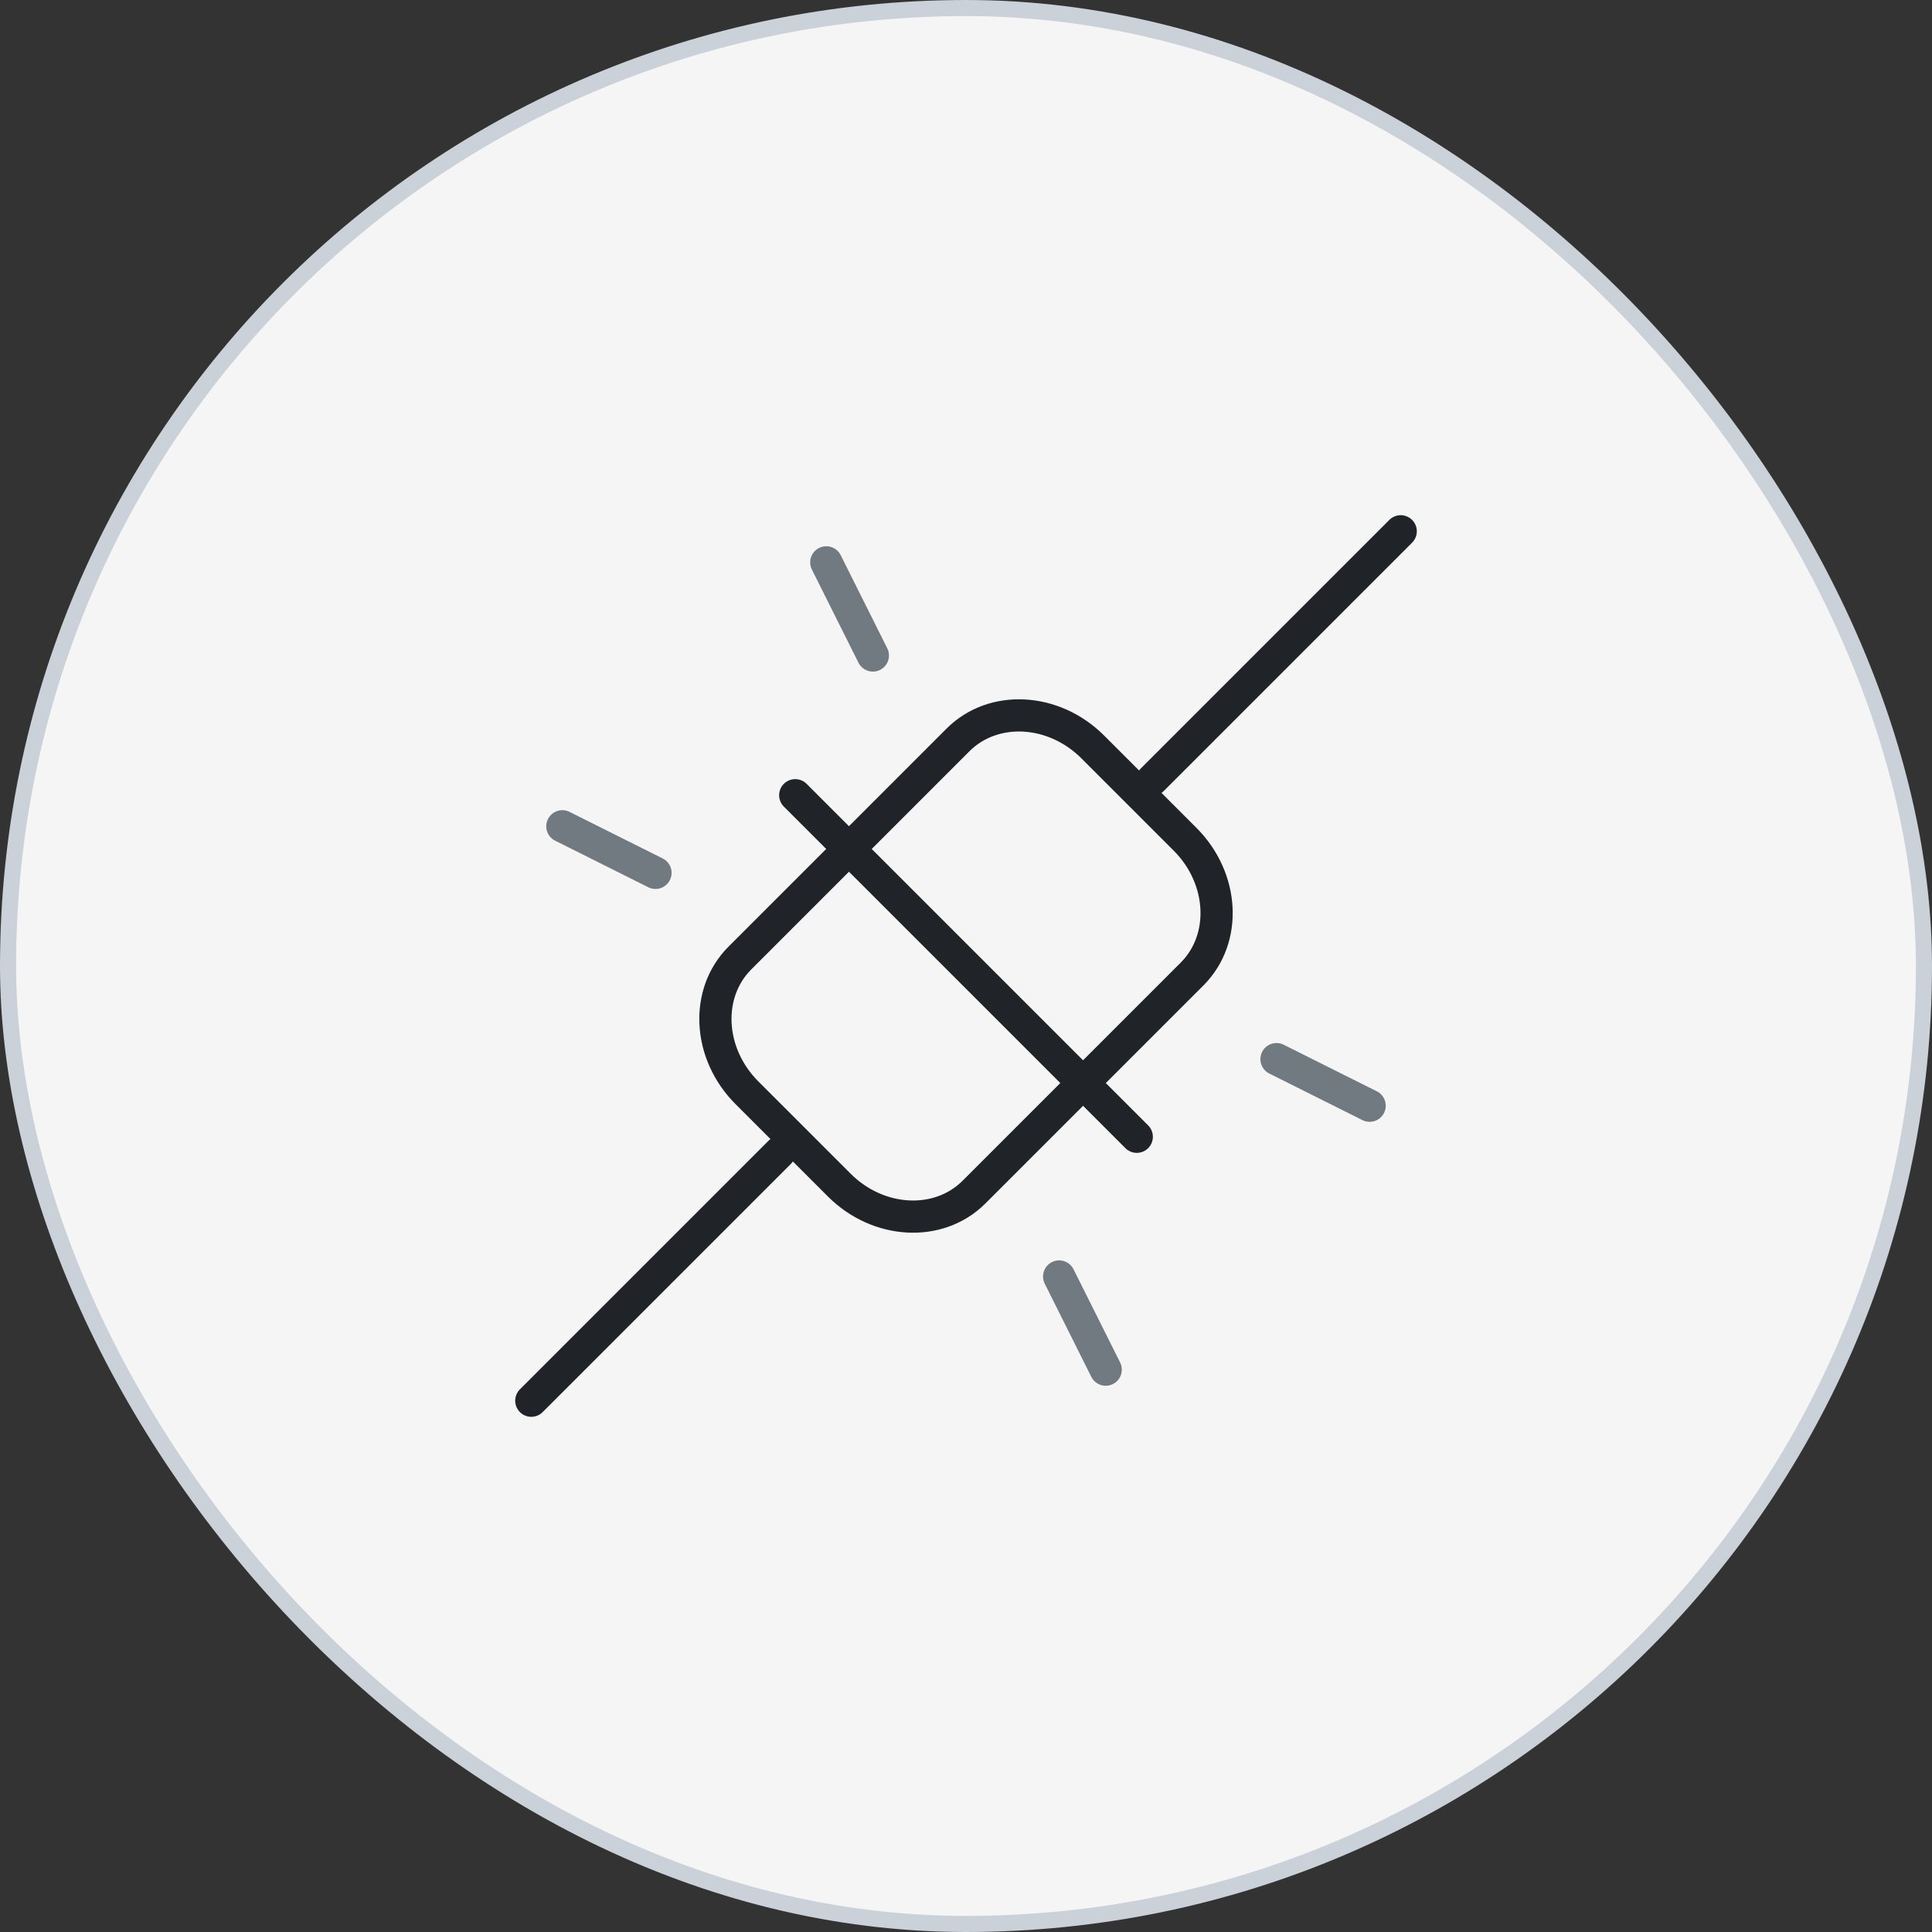
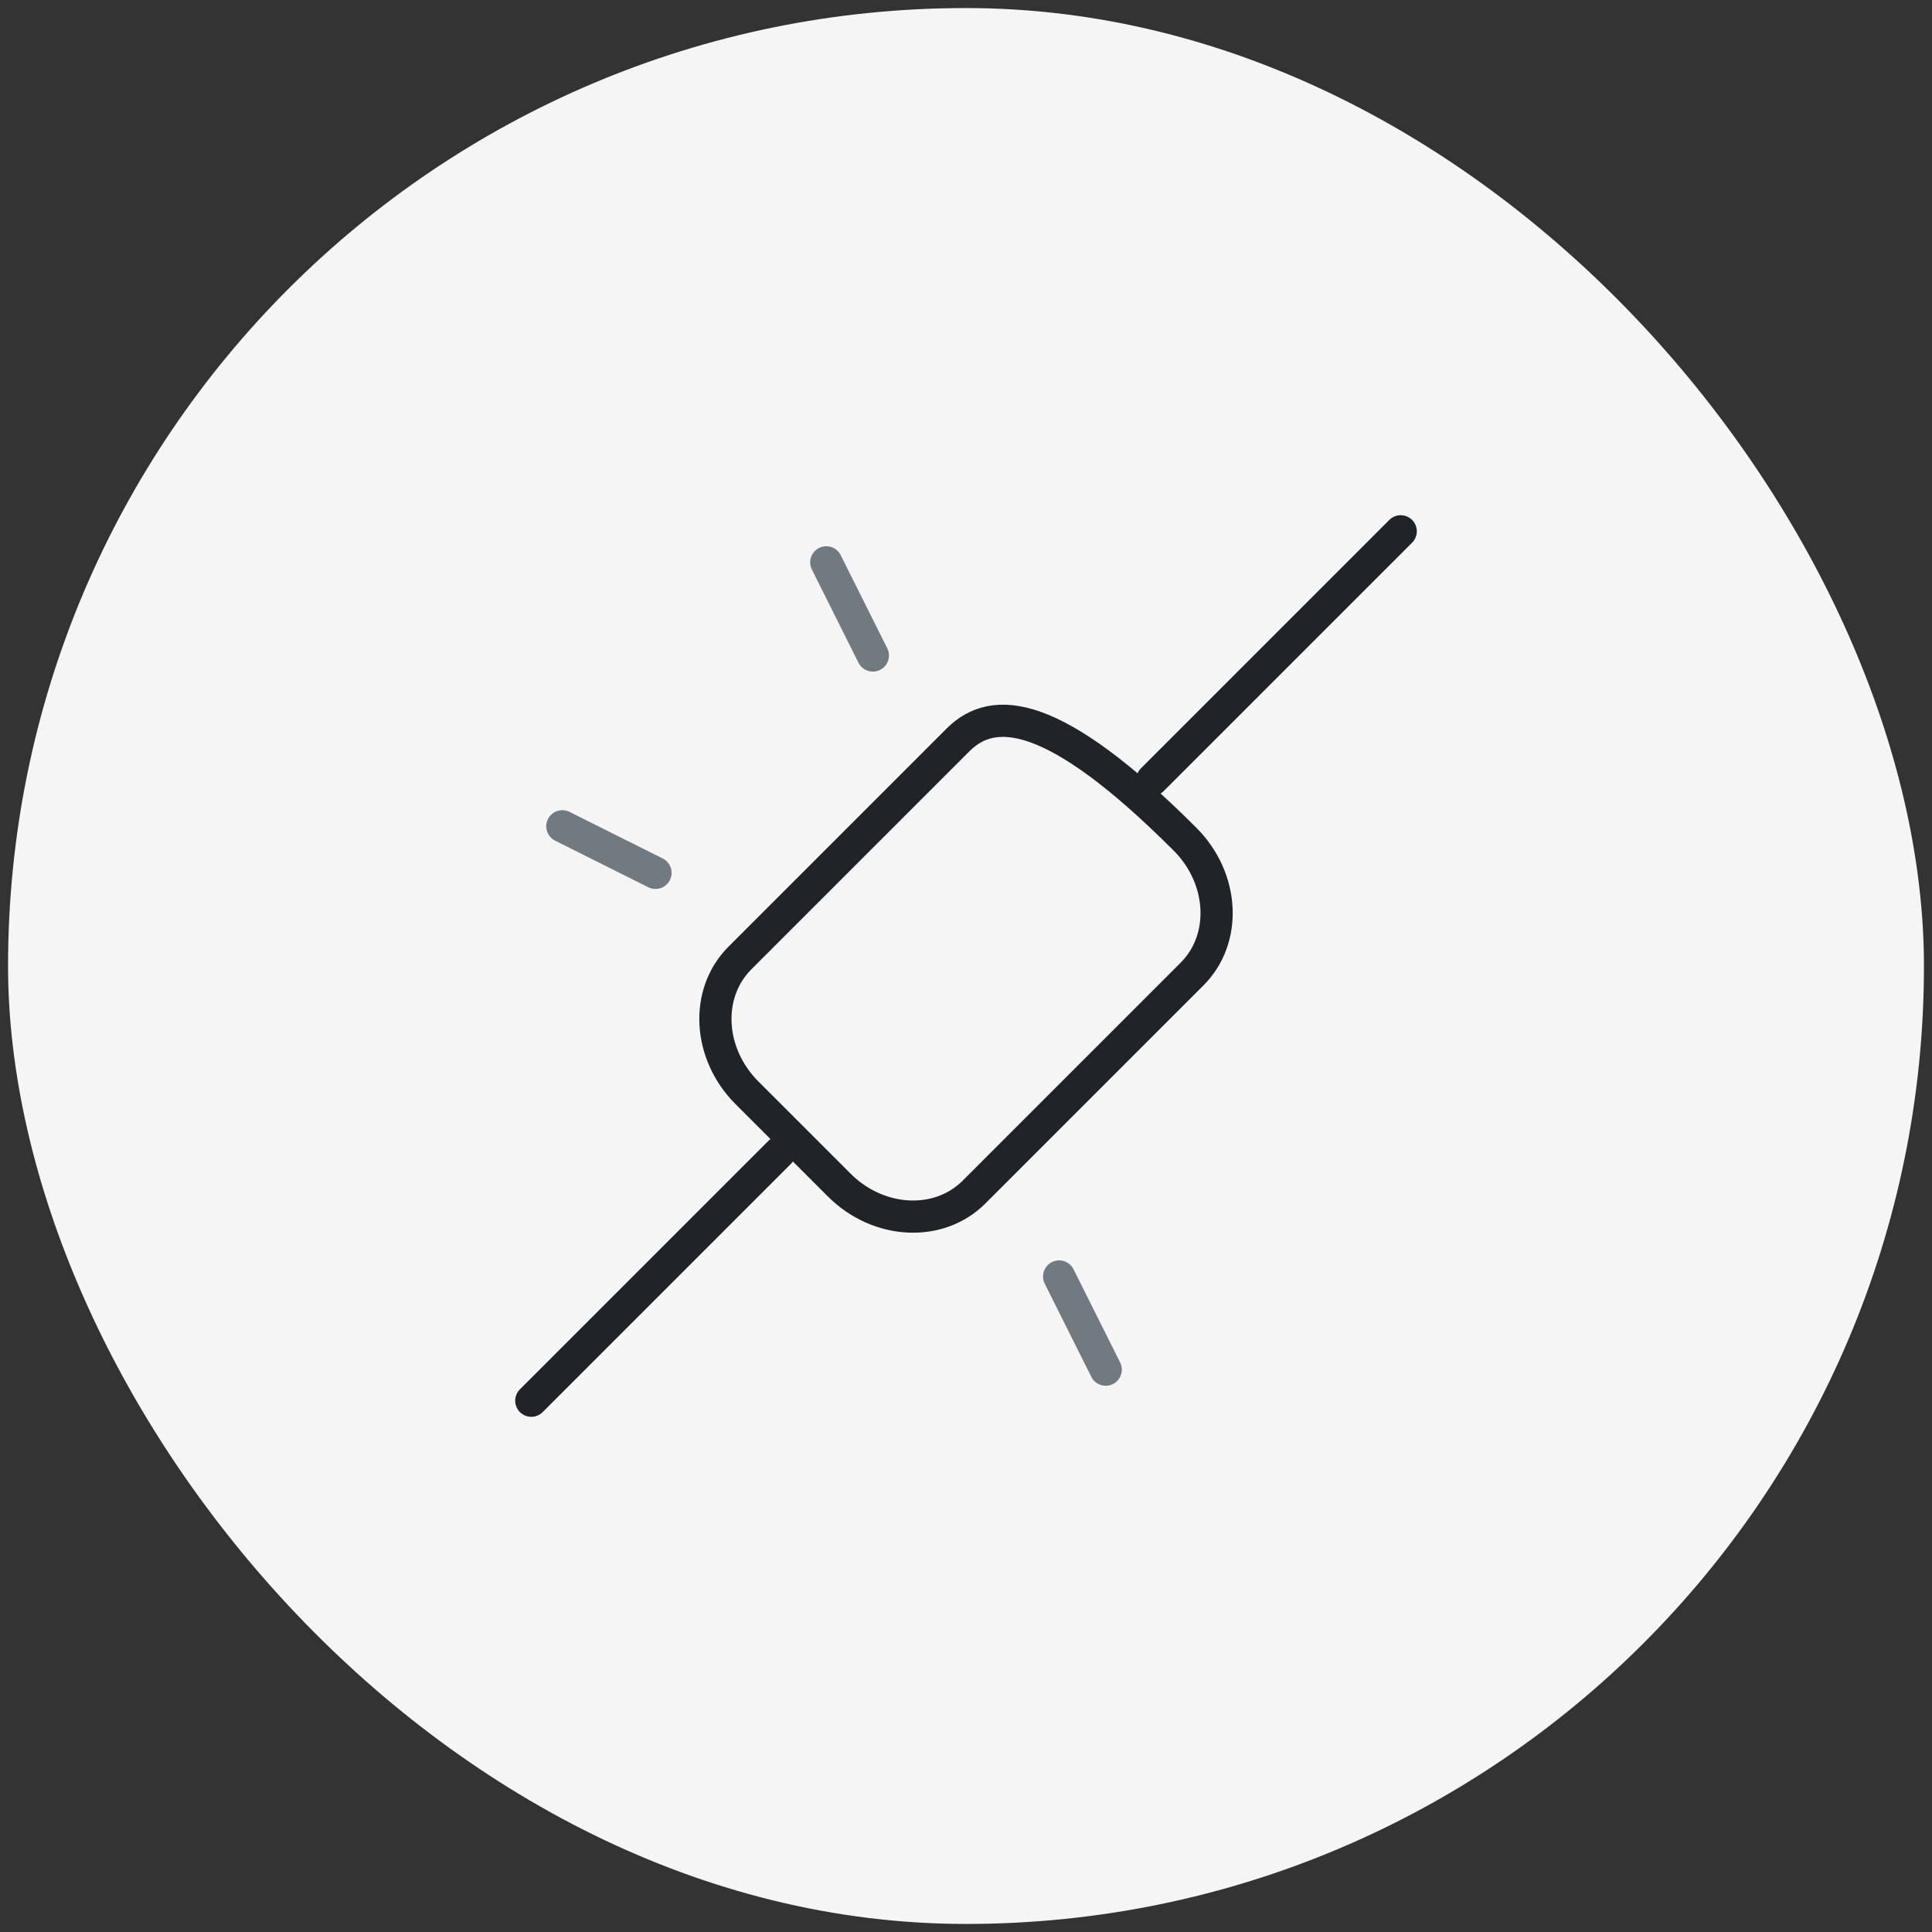
<svg xmlns="http://www.w3.org/2000/svg" width="120" height="120" viewBox="0 0 120 120" fill="none">
  <rect x="0" y="0" width="120" height="120" fill="#333333" stroke="none" />
  <rect x="0.5" y="0.5" width="119" height="119" rx="59.5" fill="#F5F5F5" />
-   <rect x="0.5" y="0.5" width="119" height="119" rx="59.5" stroke="#CBD1D9" />
-   <path d="M59.503 45.958L45.958 59.503C43.767 61.694 43.963 65.443 46.396 67.877L52.124 73.604C54.557 76.038 58.306 76.234 60.497 74.043L74.043 60.497C76.234 58.306 76.037 54.557 73.604 52.124L67.876 46.396C65.443 43.963 61.694 43.767 59.503 45.958Z" stroke="#202428" stroke-width="2" stroke-linecap="round" stroke-linejoin="round" />
-   <path d="M49.393 49.393L70.607 70.607" stroke="#202428" stroke-width="2" stroke-linecap="round" stroke-linejoin="round" />
+   <path d="M59.503 45.958L45.958 59.503C43.767 61.694 43.963 65.443 46.396 67.877L52.124 73.604C54.557 76.038 58.306 76.234 60.497 74.043L74.043 60.497C76.234 58.306 76.037 54.557 73.604 52.124C65.443 43.963 61.694 43.767 59.503 45.958Z" stroke="#202428" stroke-width="2" stroke-linecap="round" stroke-linejoin="round" />
  <path d="M87.001 33L71.572 48.429" stroke="#202428" stroke-width="2" stroke-linecap="round" stroke-linejoin="round" />
  <path d="M48.429 71.572L33 87.001" stroke="#202428" stroke-width="2" stroke-linecap="round" stroke-linejoin="round" />
  <path d="M51.322 34.928L54.215 40.714" stroke="#717981" stroke-width="2" stroke-linecap="round" stroke-linejoin="round" />
  <path d="M34.928 51.322L40.714 54.215" stroke="#717981" stroke-width="2" stroke-linecap="round" stroke-linejoin="round" />
-   <path d="M79.285 65.785L85.071 68.678" stroke="#717981" stroke-width="2" stroke-linecap="round" stroke-linejoin="round" />
  <path d="M65.785 79.285L68.678 85.071" stroke="#717981" stroke-width="2" stroke-linecap="round" stroke-linejoin="round" />
</svg>